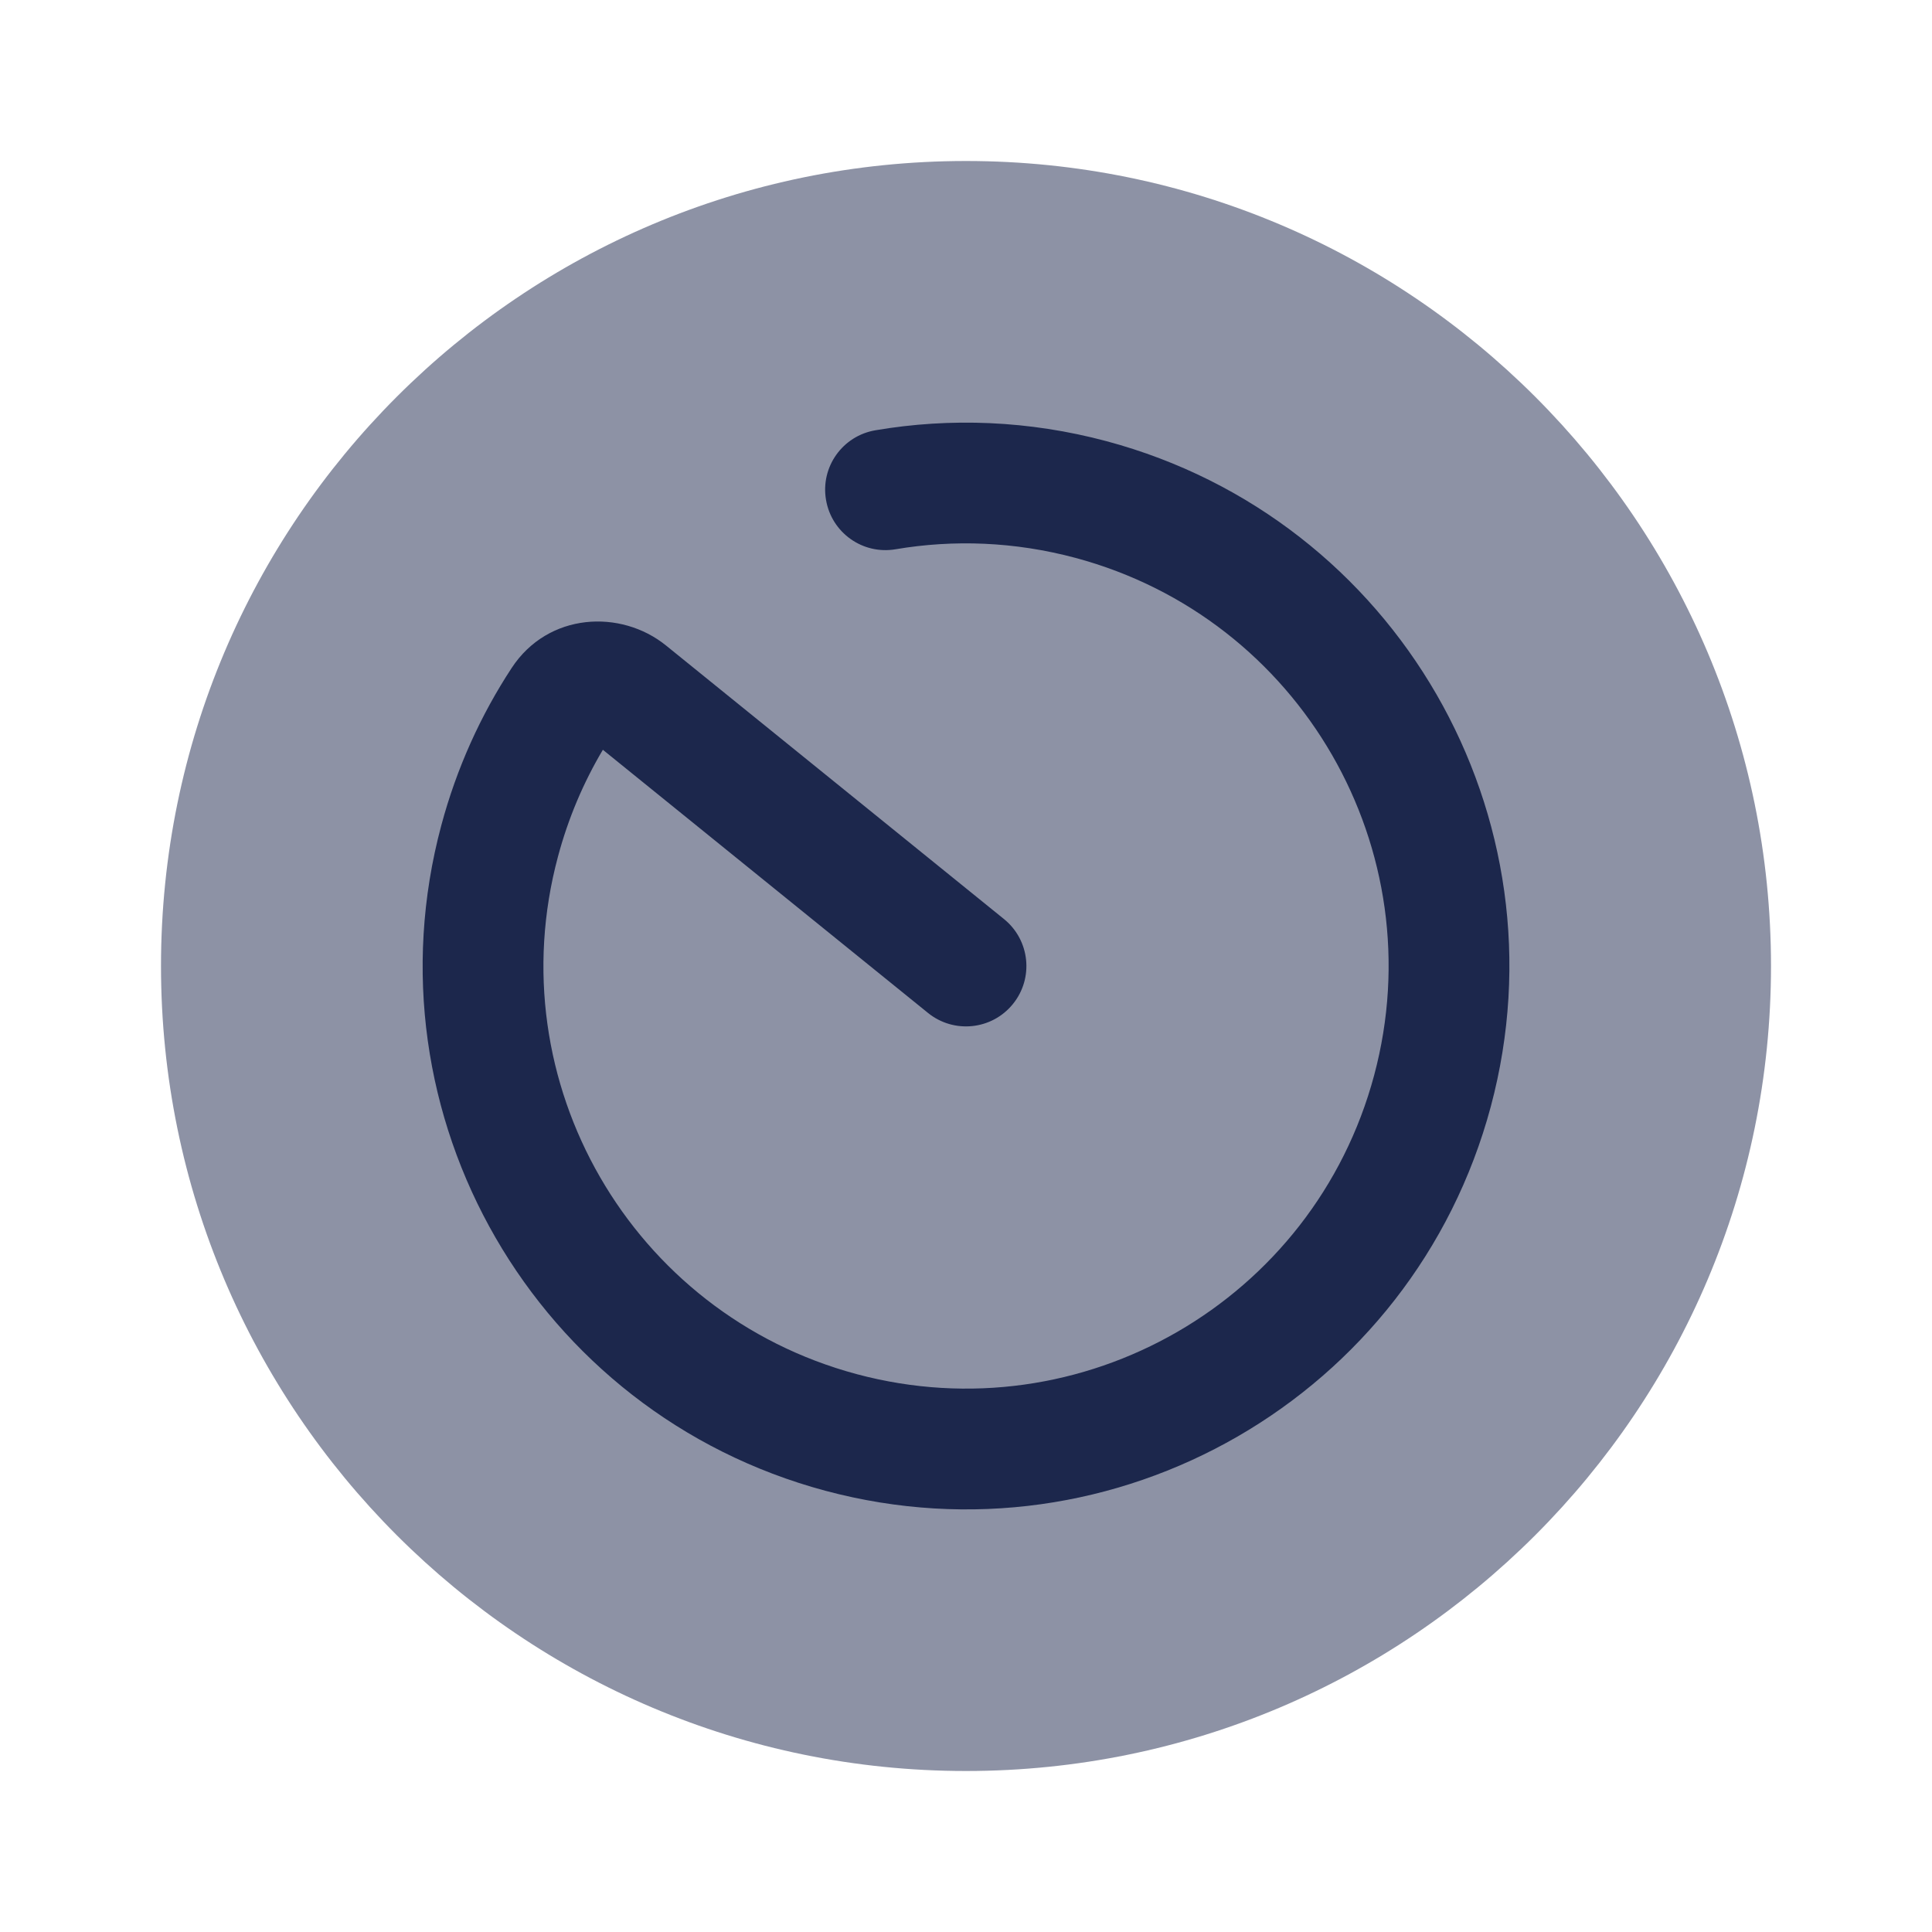
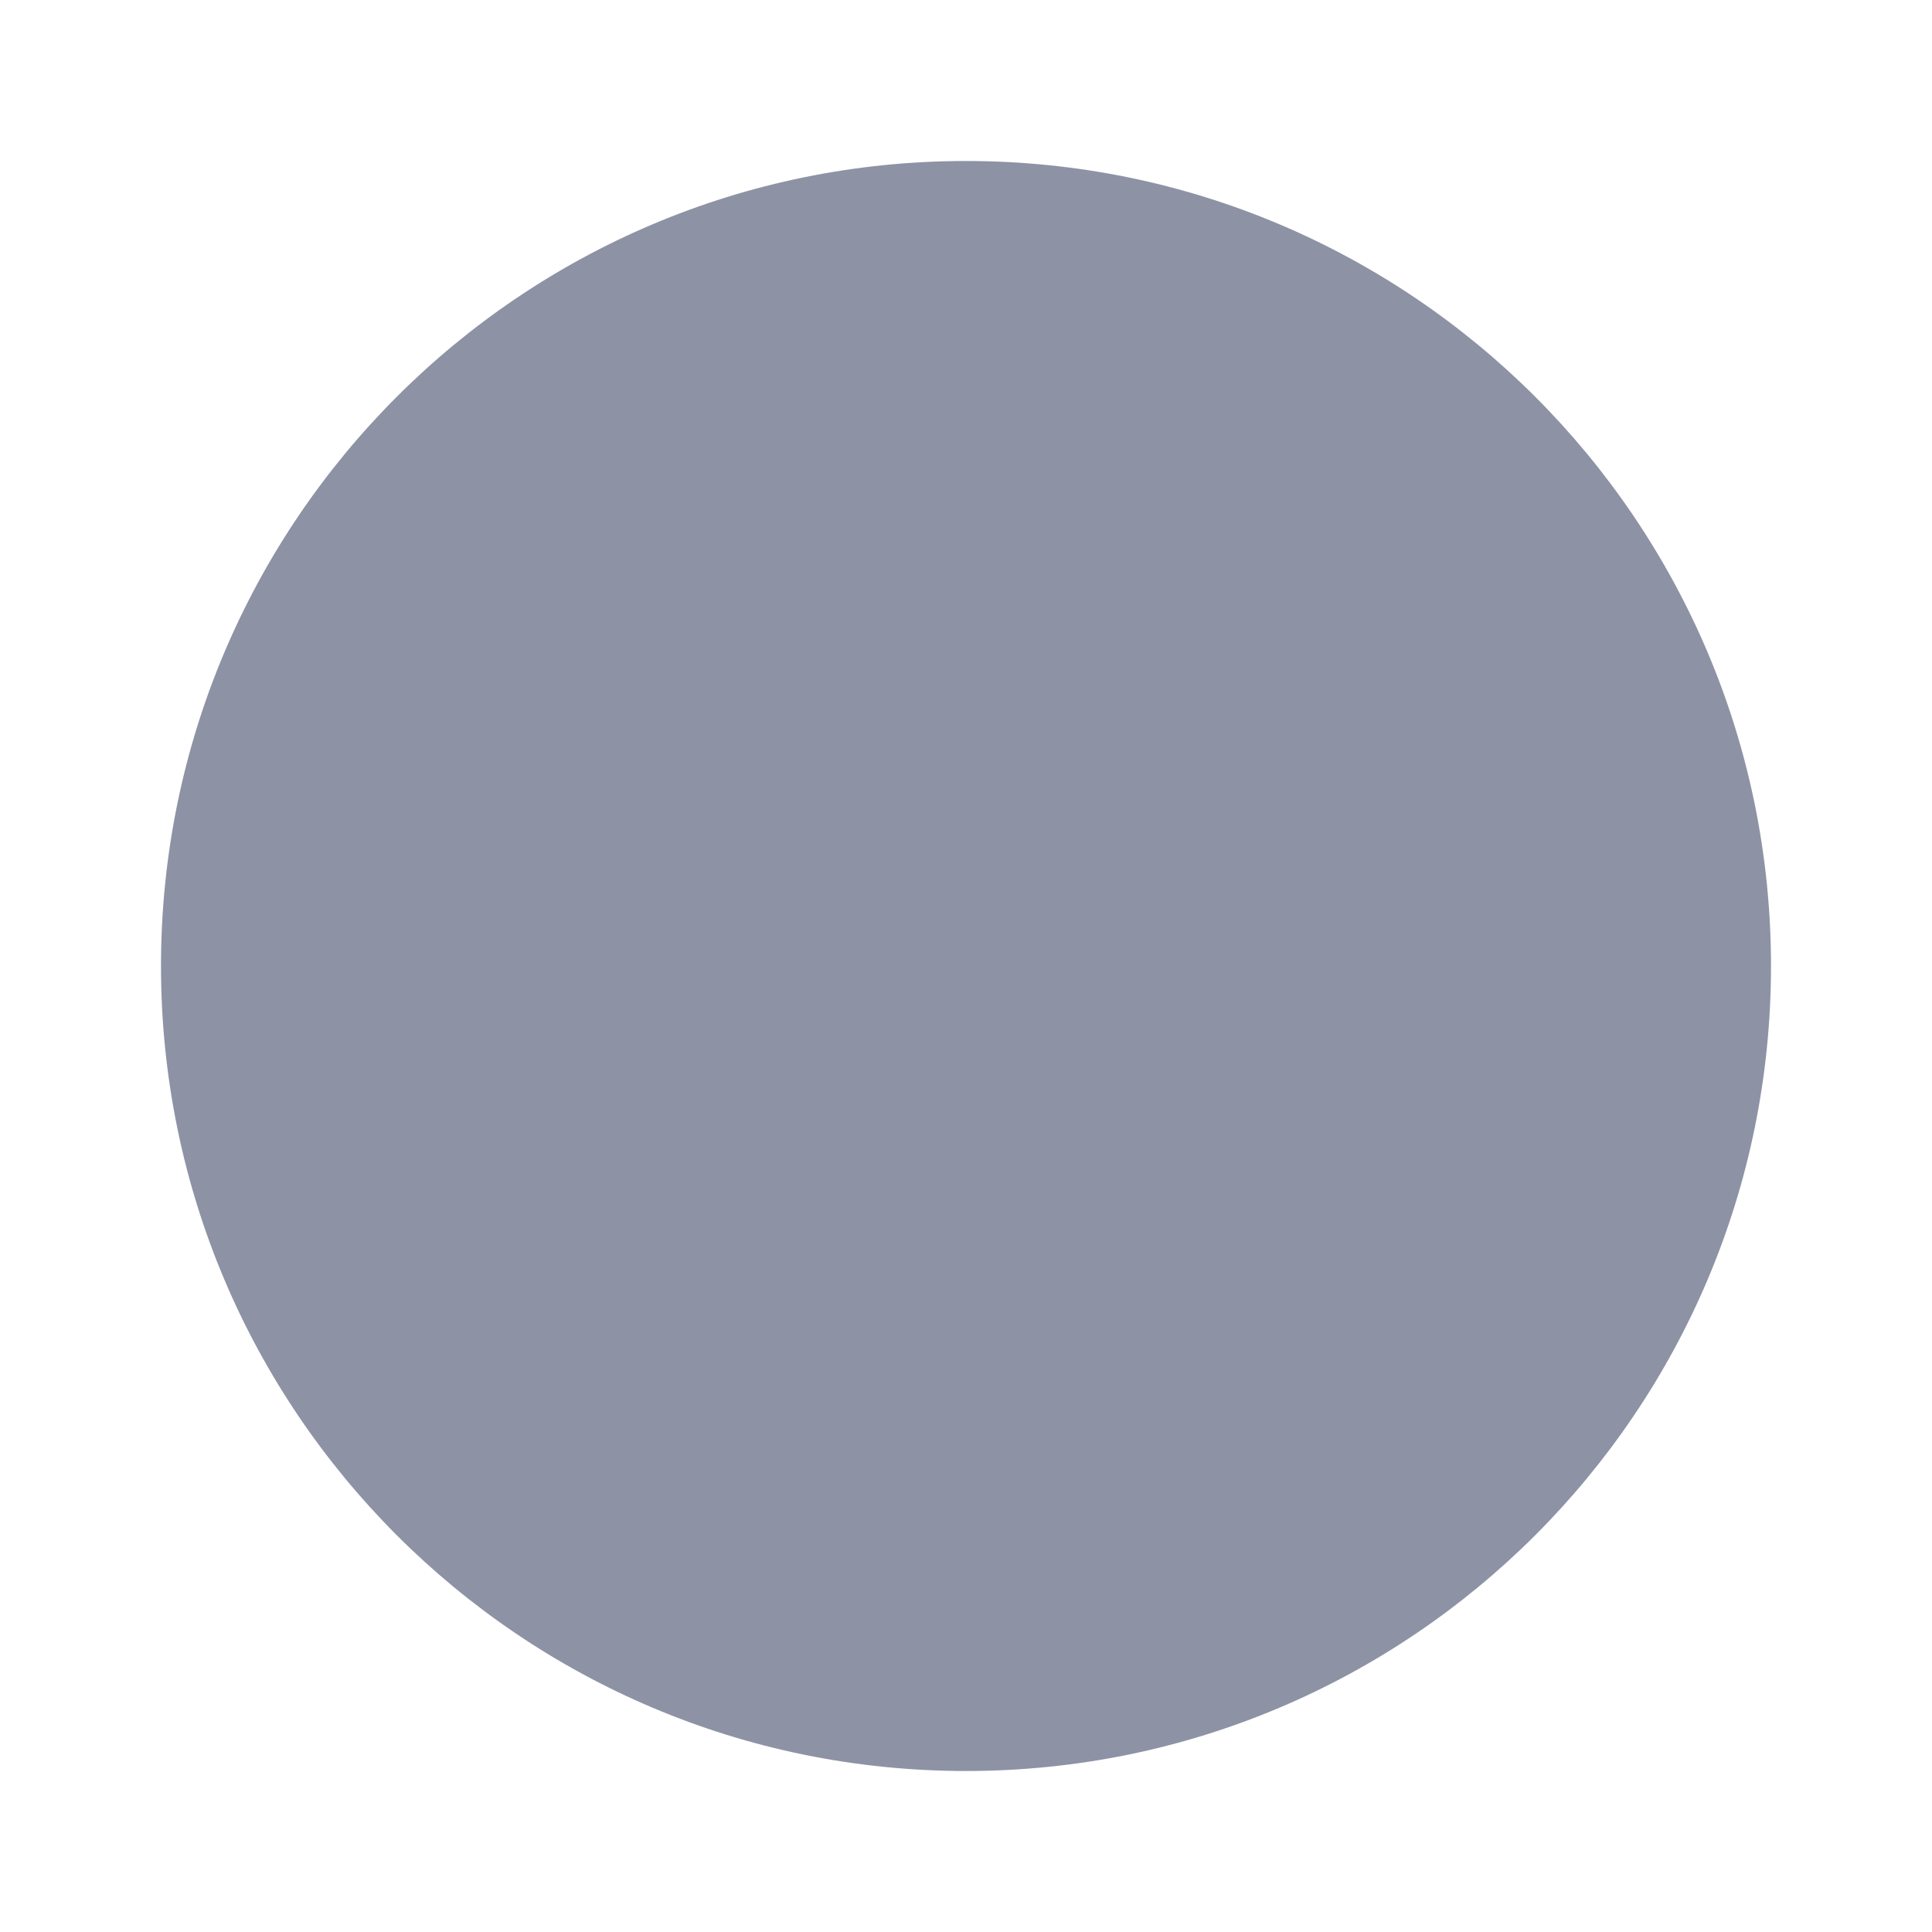
<svg xmlns="http://www.w3.org/2000/svg" width="800px" height="800px" viewBox="0 0 24 24" fill="none">
  <path opacity="0.5" d="M12 22C17.523 22 22 17.523 22 12C22 6.477 17.523 2 12 2C6.477 2 2 6.477 2 12C2 17.523 6.477 22 12 22Z" fill="#1C274C" />
-   <path d="M11.126 6.823C11.846 6.701 12.604 6.728 13.359 6.93C16.159 7.681 17.82 10.559 17.07 13.358C16.32 16.158 13.442 17.82 10.642 17.07C7.842 16.319 6.18 13.441 6.931 10.642C7.059 10.163 7.249 9.718 7.489 9.314L11.528 12.583C11.85 12.844 12.323 12.794 12.583 12.472C12.844 12.15 12.794 11.678 12.472 11.417L8.274 8.019C7.713 7.565 6.809 7.607 6.356 8.298C5.971 8.885 5.673 9.541 5.482 10.253C4.517 13.854 6.653 17.554 10.254 18.519C13.854 19.483 17.554 17.347 18.519 13.747C19.483 10.146 17.347 6.446 13.747 5.481C12.78 5.222 11.803 5.187 10.875 5.345C10.466 5.414 10.191 5.801 10.261 6.209C10.33 6.618 10.717 6.893 11.126 6.823Z" fill="#1C274C" />
</svg>